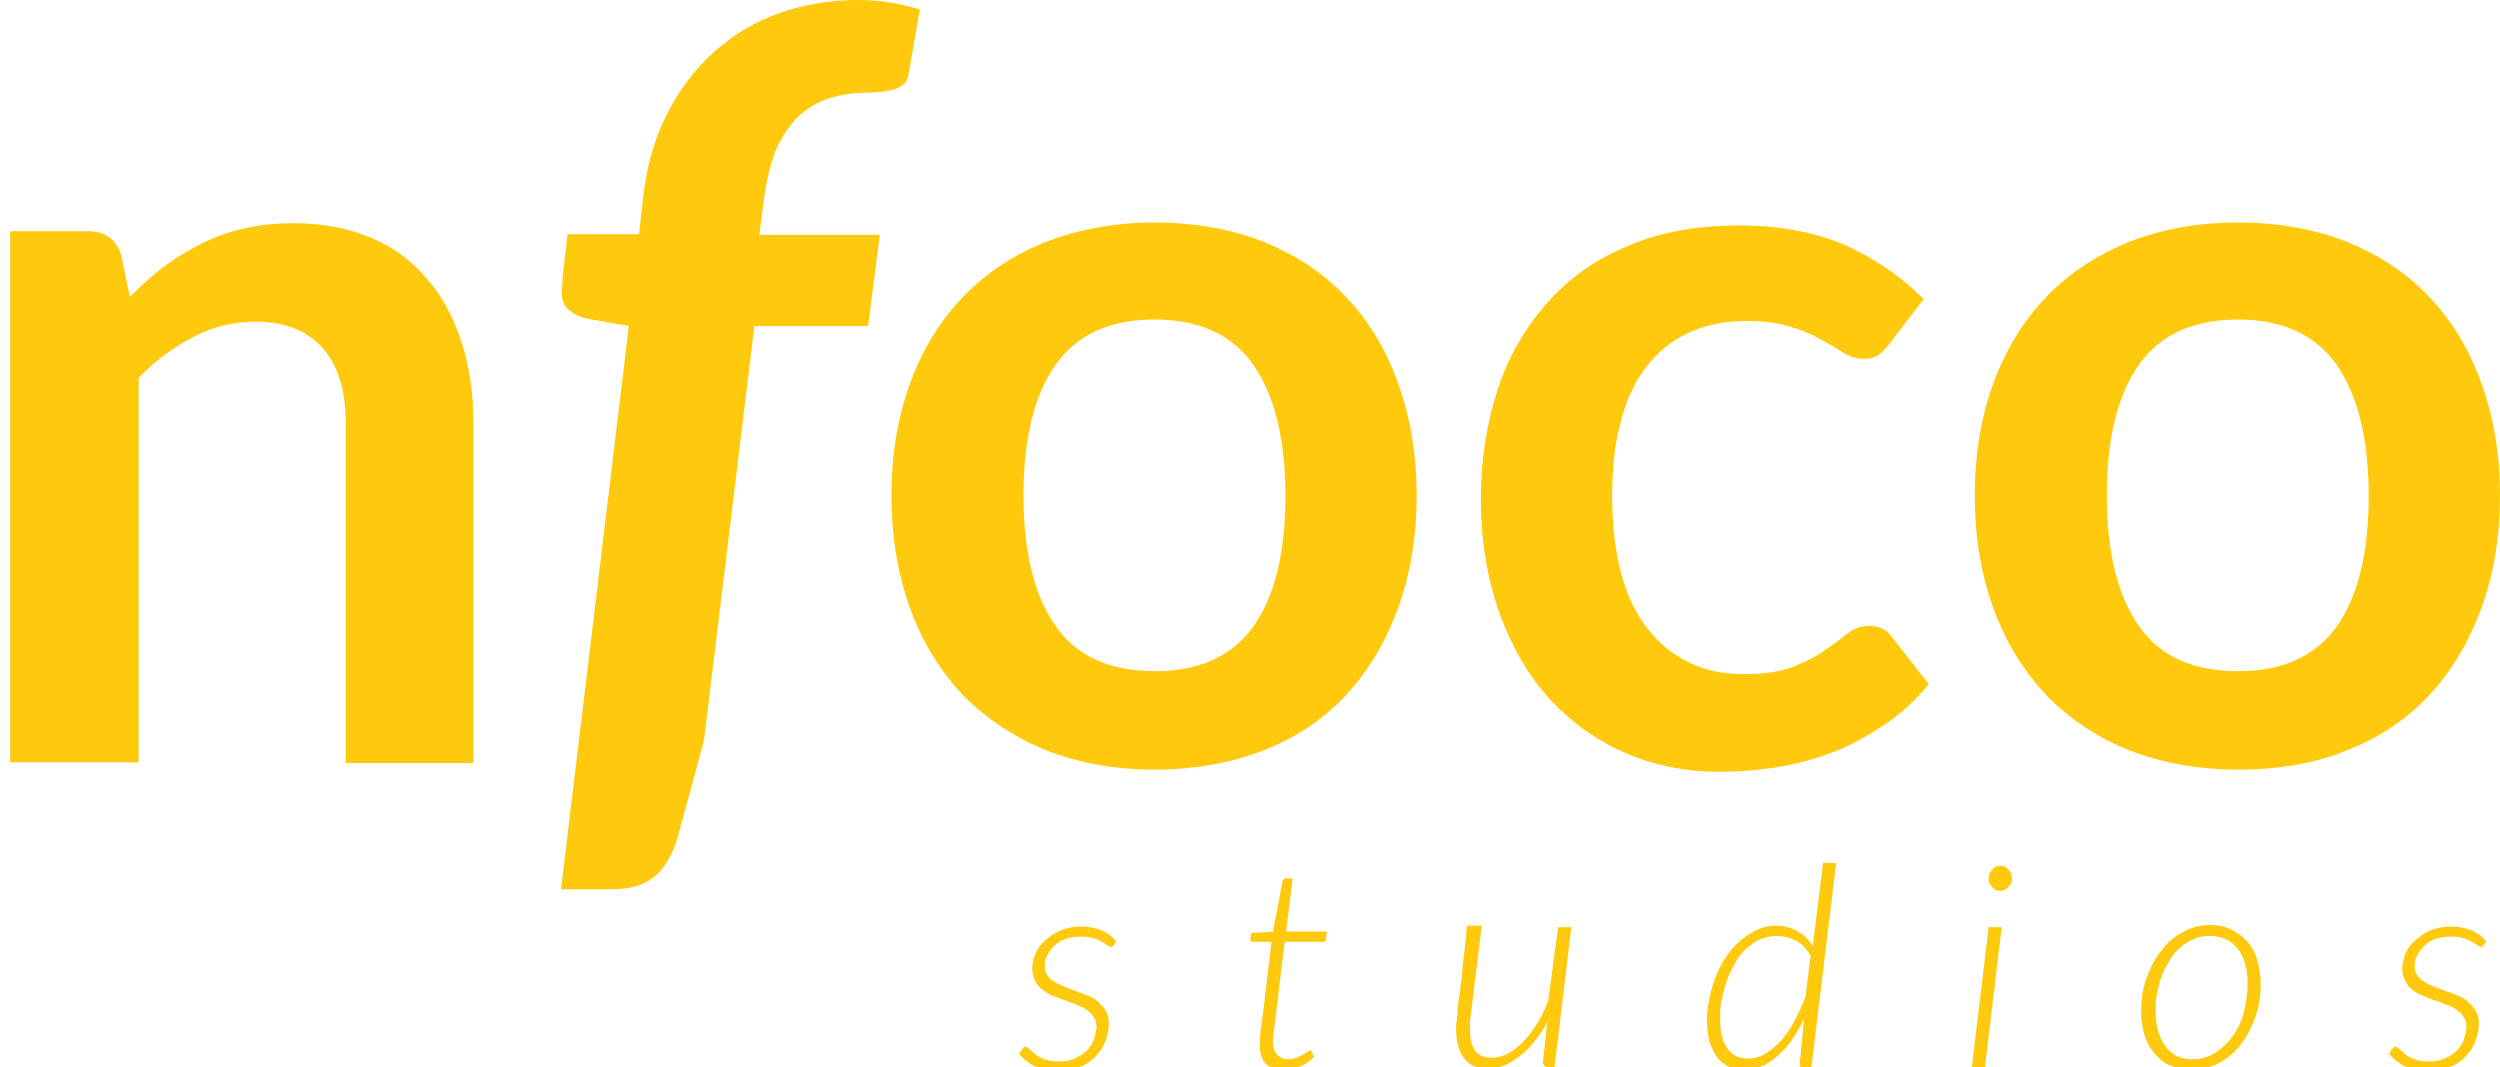
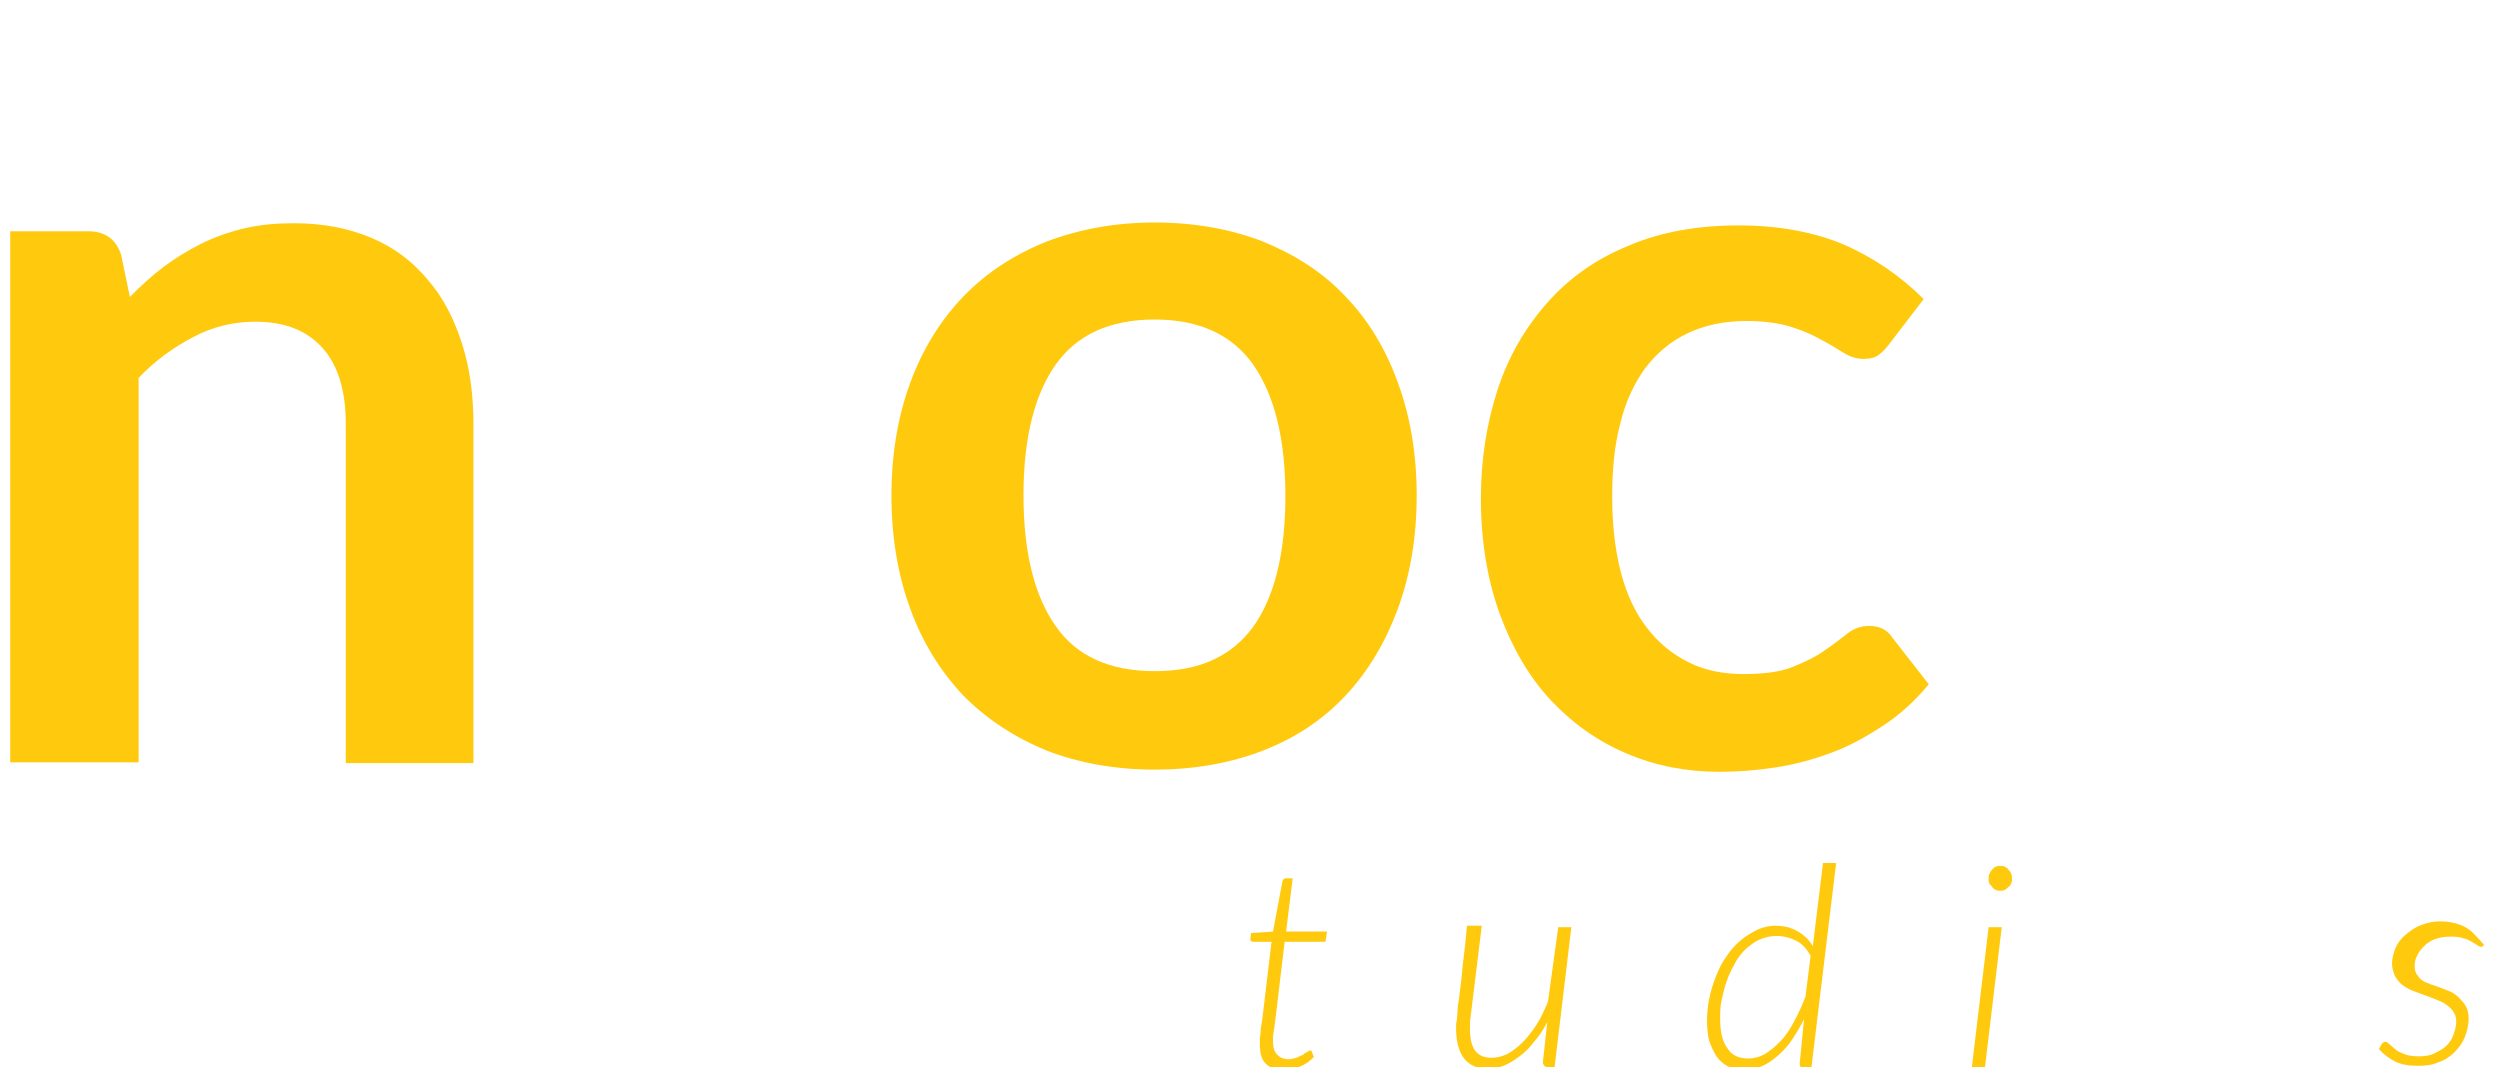
<svg xmlns="http://www.w3.org/2000/svg" version="1.1" id="Capa_1" x="0px" y="0px" viewBox="0 0 342.7 146.3" style="enable-background:new 0 0 342.7 146.3;" xml:space="preserve">
  <style type="text/css">
	.st0{fill:#FFCA0D;}
</style>
  <g>
    <g>
      <path class="st0" d="M1.4,104.5V31.7h10.7c2.3,0,3.8,1.1,4.5,3.2l1.2,5.8c1.5-1.5,3-2.9,4.6-4.1s3.4-2.3,5.2-3.2    c1.8-0.9,3.8-1.6,5.9-2.1s4.4-0.7,6.8-0.7c4,0,7.5,0.7,10.6,2s5.6,3.2,7.7,5.7c2.1,2.4,3.6,5.3,4.7,8.7c1.1,3.4,1.6,7.1,1.6,11.2    v46.4H47.4V58.1c0-4.4-1-7.9-3.1-10.3s-5.1-3.7-9.3-3.7c-3,0-5.9,0.7-8.5,2.1c-2.7,1.4-5.2,3.2-7.5,5.6v52.7L1.4,104.5L1.4,104.5z    " />
-       <path class="st0" d="M103.4,44.8l-6.9,56.7l-3.6,13.3c-0.7,2.3-1.7,4.1-3.1,5.3c-1.4,1.2-3.4,1.8-5.9,1.8h-7l9.3-77.2l-5.6-1    c-1-0.2-1.9-0.6-2.6-1.2s-1-1.4-1-2.5c0,0,0-0.1,0-0.3c0-0.1,0.1-0.5,0.1-1s0.1-1.3,0.2-2.3s0.3-2.4,0.5-4.3h9.8l0.6-5.4    c0.5-4.2,1.6-7.9,3.3-11.2c1.7-3.3,3.8-6.1,6.4-8.4s5.5-4.1,8.9-5.3c3.4-1.2,7-1.8,10.9-1.8c3,0,5.8,0.5,8.4,1.3l-1.6,9.1    c-0.1,0.5-0.3,0.9-0.7,1.2c-0.4,0.3-0.8,0.5-1.3,0.7c-0.5,0.1-1.1,0.2-1.7,0.3c-0.6,0-1.3,0.1-2,0.1c-1.9,0-3.6,0.3-5.2,0.8    s-3,1.4-4.2,2.5c-1.2,1.2-2.2,2.7-3,4.5c-0.8,1.9-1.3,4.2-1.7,6.9l-0.6,4.8h16.5L119,44.7h-15.6V44.8z" />
      <path class="st0" d="M158.3,30.5c5.4,0,10.4,0.9,14.8,2.6c4.4,1.8,8.2,4.2,11.3,7.5c3.1,3.2,5.5,7.1,7.2,11.8    c1.7,4.6,2.6,9.8,2.6,15.5c0,5.8-0.9,11-2.6,15.6s-4.1,8.6-7.2,11.9s-6.9,5.8-11.3,7.5s-9.4,2.6-14.8,2.6s-10.4-0.9-14.8-2.6    c-4.4-1.8-8.2-4.3-11.4-7.5c-3.1-3.3-5.6-7.2-7.3-11.9c-1.7-4.6-2.6-9.8-2.6-15.6c0-5.7,0.9-10.9,2.6-15.5s4.2-8.6,7.3-11.8    c3.1-3.2,6.9-5.7,11.4-7.5C148,31.4,152.9,30.5,158.3,30.5z M158.3,92c6.1,0,10.5-2,13.5-6.1c2.9-4.1,4.4-10,4.4-17.9    s-1.5-13.8-4.4-18c-2.9-4.1-7.4-6.2-13.5-6.2c-6.2,0-10.7,2.1-13.6,6.2s-4.4,10.1-4.4,17.9s1.5,13.8,4.4,17.9    C147.6,90,152.2,92,158.3,92z" />
      <path class="st0" d="M259.1,47c-0.5,0.7-1,1.2-1.5,1.6s-1.2,0.6-2.2,0.6c-0.9,0-1.8-0.3-2.6-0.8c-0.9-0.5-1.9-1.2-3.1-1.8    c-1.2-0.7-2.6-1.3-4.2-1.8s-3.7-0.8-6.1-0.8c-3.1,0-5.8,0.6-8.1,1.7c-2.3,1.1-4.2,2.7-5.8,4.8c-1.5,2.1-2.7,4.6-3.4,7.6    c-0.8,3-1.1,6.3-1.1,10c0,3.9,0.4,7.3,1.2,10.4c0.8,3,2,5.6,3.6,7.6c1.6,2.1,3.5,3.6,5.7,4.7s4.7,1.6,7.5,1.6s5.1-0.3,6.8-1    c1.7-0.7,3.2-1.4,4.4-2.3c1.2-0.8,2.2-1.6,3.1-2.3c0.9-0.7,1.9-1,2.9-1c1.4,0,2.5,0.5,3.2,1.6l5,6.4c-1.9,2.3-4,4.2-6.3,5.7    s-4.6,2.8-7.1,3.7c-2.4,0.9-5,1.6-7.6,2s-5.2,0.6-7.7,0.6c-4.5,0-8.7-0.8-12.7-2.5s-7.4-4.1-10.4-7.3c-3-3.2-5.3-7.2-7-11.8    c-1.7-4.7-2.6-10-2.6-15.9c0-5.3,0.8-10.3,2.3-14.9s3.8-8.5,6.8-11.9s6.7-6,11.1-7.8c4.4-1.9,9.5-2.8,15.2-2.8    c5.4,0,10.2,0.9,14.3,2.6c4.1,1.8,7.8,4.3,11,7.5L259.1,47z" />
-       <path class="st0" d="M306.8,30.5c5.4,0,10.4,0.9,14.8,2.6c4.4,1.8,8.2,4.2,11.3,7.5c3.1,3.2,5.5,7.1,7.2,11.8    c1.7,4.6,2.6,9.8,2.6,15.5c0,5.8-0.9,11-2.6,15.6c-1.7,4.6-4.1,8.6-7.2,11.9c-3.1,3.3-6.9,5.8-11.3,7.5c-4.4,1.8-9.4,2.6-14.8,2.6    c-5.4,0-10.4-0.9-14.8-2.6s-8.2-4.3-11.4-7.5c-3.1-3.3-5.6-7.2-7.3-11.9c-1.7-4.6-2.6-9.8-2.6-15.6c0-5.7,0.9-10.9,2.6-15.5    s4.2-8.6,7.3-11.8c3.1-3.2,6.9-5.7,11.4-7.5C296.4,31.4,301.3,30.5,306.8,30.5z M306.8,92c6.1,0,10.5-2,13.5-6.1    c2.9-4.1,4.4-10,4.4-17.9s-1.5-13.8-4.4-18c-2.9-4.1-7.4-6.2-13.5-6.2c-6.2,0-10.7,2.1-13.6,6.2c-2.9,4.1-4.4,10.1-4.4,17.9    s1.5,13.8,4.4,17.9C296.1,90,300.6,92,306.8,92z" />
    </g>
    <g>
      <g>
-         <path class="st0" d="M152.7,129.5c-0.1,0.2-0.2,0.3-0.4,0.3c-0.1,0-0.3-0.1-0.5-0.2c-0.2-0.2-0.4-0.3-0.8-0.5     c-0.3-0.2-0.7-0.4-1.2-0.5c-0.5-0.2-1.1-0.2-1.8-0.2c-0.7,0-1.3,0.1-1.9,0.3c-0.6,0.2-1.1,0.5-1.5,0.9s-0.8,0.8-1,1.3     c-0.3,0.5-0.4,1-0.4,1.5s0.1,1,0.4,1.3c0.2,0.4,0.6,0.7,1,0.9c0.4,0.3,0.9,0.5,1.4,0.7s1,0.4,1.6,0.6c0.5,0.2,1.1,0.4,1.6,0.6     s1,0.5,1.4,0.9s0.7,0.7,1,1.2s0.4,1.1,0.4,1.8c0,0.8-0.2,1.6-0.5,2.4s-0.8,1.5-1.4,2.1s-1.3,1.1-2.2,1.4     c-0.9,0.4-1.8,0.5-2.9,0.5c-1.3,0-2.3-0.2-3.1-0.6c-0.8-0.4-1.6-1-2.2-1.7l0.4-0.7c0.1-0.1,0.2-0.2,0.2-0.2     c0.1-0.1,0.2-0.1,0.3-0.1c0.1,0,0.3,0.1,0.5,0.3s0.5,0.4,0.8,0.7c0.3,0.3,0.8,0.5,1.3,0.7s1.2,0.3,2,0.3s1.5-0.1,2.1-0.4     s1.2-0.6,1.6-1s0.8-0.9,1-1.5s0.4-1.2,0.4-1.8c0-0.6-0.1-1-0.4-1.4c-0.2-0.4-0.6-0.7-1-1s-0.9-0.5-1.4-0.7s-1-0.4-1.6-0.6     c-0.5-0.2-1.1-0.4-1.6-0.6s-1-0.5-1.4-0.8s-0.7-0.7-1-1.2c-0.2-0.5-0.4-1-0.4-1.7s0.2-1.5,0.5-2.2s0.8-1.3,1.4-1.8s1.3-1,2.1-1.3     c0.8-0.3,1.7-0.5,2.6-0.5c1.1,0,2,0.2,2.8,0.5s1.5,0.8,2.1,1.5L152.7,129.5z" />
        <path class="st0" d="M172.7,143.1c0-0.1,0-0.2,0-0.3s0-0.3,0-0.5s0.1-0.5,0.1-0.9s0.1-0.8,0.2-1.4l1.3-10.9h-2.5     c-0.3,0-0.4-0.1-0.4-0.4l0.1-0.8l3-0.2l1.3-6.9c0-0.1,0.1-0.2,0.2-0.3c0.1-0.1,0.2-0.1,0.3-0.1h0.9l-0.9,7.3h5.6l-0.2,1.4h-5.6     l-1.3,10.9c-0.1,0.5-0.1,1-0.2,1.3c0,0.3-0.1,0.6-0.1,0.8c0,0.2,0,0.4,0,0.5s0,0.2,0,0.2c0,0.8,0.2,1.4,0.6,1.8s0.9,0.6,1.5,0.6     c0.4,0,0.8-0.1,1.1-0.2c0.3-0.1,0.6-0.3,0.9-0.4c0.2-0.2,0.4-0.3,0.6-0.4s0.3-0.2,0.3-0.2s0.1,0,0.2,0l0.1,0.1l0.3,0.8     c-0.5,0.5-1.1,1-1.9,1.3c-0.7,0.3-1.5,0.5-2.2,0.5c-1.1,0-1.9-0.3-2.5-0.9S172.7,144.3,172.7,143.1z" />
        <path class="st0" d="M203.1,127.1l-1.5,12.2c-0.1,0.6-0.1,1.2-0.1,1.7c0,1.3,0.2,2.3,0.7,3s1.3,1,2.3,1c0.7,0,1.4-0.2,2.1-0.5     c0.7-0.4,1.4-0.9,2.1-1.6s1.3-1.5,1.9-2.4s1.1-2,1.6-3.2l1.4-10.2h1.8l-2.3,19.2h-0.9c-0.2,0-0.4-0.1-0.5-0.2s-0.2-0.3-0.2-0.5     l0.6-5.5c-0.5,1-1.1,1.9-1.8,2.7c-0.6,0.8-1.3,1.5-2,2s-1.4,1-2.2,1.3s-1.5,0.4-2.2,0.4c-1.4,0-2.5-0.5-3.2-1.4s-1.1-2.3-1.1-4.1     c0-0.1,0-0.2,0-0.4c0-0.1,0-0.4,0.1-0.7c0-0.3,0.1-0.8,0.1-1.4s0.2-1.4,0.3-2.4c0.1-1,0.3-2.2,0.4-3.7c0.2-1.5,0.4-3.3,0.6-5.5h2     V127.1z" />
        <path class="st0" d="M247.3,146.4c-0.2,0-0.4-0.1-0.5-0.2s-0.1-0.3-0.1-0.4l0.6-6.1c-0.5,1-1.1,2-1.7,2.9s-1.3,1.6-2,2.2     s-1.4,1.1-2.2,1.4c-0.8,0.3-1.5,0.5-2.3,0.5s-1.6-0.2-2.2-0.5s-1.2-0.8-1.6-1.4s-0.7-1.3-1-2.1c-0.2-0.8-0.3-1.8-0.3-2.8     s0.1-2,0.3-3c0.2-1,0.5-2,0.9-3s0.8-1.9,1.4-2.7c0.5-0.8,1.2-1.6,1.9-2.2c0.7-0.6,1.5-1.1,2.3-1.5s1.7-0.6,2.6-0.6     c1,0,2,0.2,2.9,0.7s1.6,1.1,2.2,2.1l1.4-11.4h1.8l-3.4,28.1H247.3z M239.7,145.1c0.7,0,1.5-0.2,2.2-0.6s1.4-1,2.1-1.7     s1.3-1.6,1.9-2.7s1.1-2.2,1.6-3.5l0.7-5.6c-0.6-1-1.2-1.7-2.1-2.1c-0.8-0.4-1.7-0.6-2.6-0.6c-0.8,0-1.6,0.2-2.3,0.5     c-0.7,0.3-1.3,0.8-1.9,1.3c-0.6,0.6-1.1,1.2-1.5,2c-0.4,0.7-0.8,1.5-1.1,2.4c-0.3,0.8-0.5,1.7-0.7,2.6s-0.2,1.7-0.2,2.6     c0,1.7,0.3,3.1,1,4C237.4,144.7,238.4,145.1,239.7,145.1z" />
        <path class="st0" d="M274.4,127.1l-2.3,19.2h-1.8l2.3-19.2H274.4z M275.8,120.5c0,0.2,0,0.4-0.1,0.6s-0.2,0.4-0.4,0.5     c-0.2,0.2-0.3,0.3-0.5,0.4s-0.4,0.1-0.6,0.1s-0.4,0-0.6-0.1s-0.4-0.2-0.5-0.4c-0.1-0.2-0.3-0.3-0.4-0.5s-0.1-0.4-0.1-0.6     s0-0.5,0.1-0.7s0.2-0.4,0.4-0.6c0.1-0.2,0.3-0.3,0.5-0.4s0.4-0.1,0.6-0.1s0.4,0,0.6,0.1s0.4,0.2,0.5,0.4c0.2,0.2,0.3,0.3,0.4,0.6     C275.8,120,275.8,120.3,275.8,120.5z" />
-         <path class="st0" d="M300.4,146.6c-1,0-2-0.2-2.8-0.5s-1.6-0.9-2.2-1.6c-0.6-0.7-1.1-1.5-1.4-2.5c-0.3-1-0.5-2.1-0.5-3.3     c0-1.6,0.2-3.1,0.7-4.5s1.1-2.7,2-3.8c0.8-1.1,1.8-2,3-2.6c1.2-0.7,2.4-1,3.8-1c1,0,2,0.2,2.8,0.6s1.6,0.9,2.2,1.6     s1.1,1.5,1.4,2.5c0.3,1,0.5,2.1,0.5,3.3c0,1.6-0.2,3.1-0.7,4.5s-1.1,2.7-2,3.8c-0.8,1.1-1.8,2-3,2.6     C303.1,146.3,301.8,146.6,300.4,146.6z M300.6,145.2c1.1,0,2.1-0.3,3.1-0.9c0.9-0.6,1.7-1.4,2.4-2.3c0.7-1,1.2-2.1,1.5-3.3     s0.5-2.5,0.5-3.9c0-2.1-0.5-3.7-1.4-4.8c-0.9-1.1-2.2-1.7-3.8-1.7c-0.7,0-1.5,0.1-2.1,0.4c-0.7,0.3-1.3,0.6-1.8,1.1     c-0.6,0.5-1.1,1-1.5,1.7s-0.8,1.4-1.1,2.1s-0.5,1.6-0.7,2.5s-0.2,1.7-0.2,2.6c0,2,0.5,3.6,1.4,4.8S299,145.2,300.6,145.2z" />
-         <path class="st0" d="M340.5,129.5c-0.1,0.2-0.2,0.3-0.4,0.3c-0.1,0-0.3-0.1-0.5-0.2c-0.2-0.2-0.4-0.3-0.8-0.5     c-0.3-0.2-0.7-0.4-1.2-0.5c-0.5-0.2-1.1-0.2-1.8-0.2s-1.3,0.1-1.9,0.3c-0.6,0.2-1.1,0.5-1.5,0.9s-0.8,0.8-1,1.3     c-0.3,0.5-0.4,1-0.4,1.5s0.1,1,0.4,1.3c0.2,0.4,0.6,0.7,1,0.9c0.4,0.3,0.9,0.5,1.4,0.7s1,0.4,1.6,0.6c0.5,0.2,1.1,0.4,1.6,0.6     s1,0.5,1.4,0.9s0.7,0.7,1,1.2s0.4,1.1,0.4,1.8c0,0.8-0.2,1.6-0.5,2.4s-0.8,1.5-1.4,2.1c-0.6,0.6-1.3,1.1-2.2,1.4     c-0.9,0.4-1.8,0.5-2.9,0.5c-1.3,0-2.3-0.2-3.1-0.6s-1.6-1-2.2-1.7l0.4-0.7c0.1-0.1,0.2-0.2,0.2-0.2c0.1-0.1,0.2-0.1,0.3-0.1     s0.3,0.1,0.5,0.3s0.5,0.4,0.8,0.7c0.3,0.3,0.8,0.5,1.3,0.7s1.2,0.3,2,0.3s1.5-0.1,2.1-0.4s1.2-0.6,1.6-1c0.4-0.4,0.8-0.9,1-1.5     s0.4-1.2,0.4-1.8c0-0.6-0.1-1-0.4-1.4c-0.2-0.4-0.6-0.7-1-1s-0.9-0.5-1.4-0.7s-1-0.4-1.6-0.6c-0.5-0.2-1.1-0.4-1.6-0.6     s-1-0.5-1.4-0.8s-0.7-0.7-1-1.2c-0.2-0.5-0.4-1-0.4-1.7s0.2-1.5,0.5-2.2s0.8-1.3,1.4-1.8s1.3-1,2.1-1.3s1.7-0.5,2.6-0.5     c1.1,0,2,0.2,2.8,0.5s1.5,0.8,2.1,1.5L340.5,129.5z" />
+         <path class="st0" d="M340.5,129.5c-0.1,0.2-0.2,0.3-0.4,0.3c-0.1,0-0.3-0.1-0.5-0.2c-0.2-0.2-0.4-0.3-0.8-0.5     c-0.3-0.2-0.7-0.4-1.2-0.5c-0.5-0.2-1.1-0.2-1.8-0.2s-1.3,0.1-1.9,0.3c-0.6,0.2-1.1,0.5-1.5,0.9s-0.8,0.8-1,1.3     c-0.3,0.5-0.4,1-0.4,1.5s0.1,1,0.4,1.3c0.2,0.4,0.6,0.7,1,0.9s1,0.4,1.6,0.6c0.5,0.2,1.1,0.4,1.6,0.6     s1,0.5,1.4,0.9s0.7,0.7,1,1.2s0.4,1.1,0.4,1.8c0,0.8-0.2,1.6-0.5,2.4s-0.8,1.5-1.4,2.1c-0.6,0.6-1.3,1.1-2.2,1.4     c-0.9,0.4-1.8,0.5-2.9,0.5c-1.3,0-2.3-0.2-3.1-0.6s-1.6-1-2.2-1.7l0.4-0.7c0.1-0.1,0.2-0.2,0.2-0.2c0.1-0.1,0.2-0.1,0.3-0.1     s0.3,0.1,0.5,0.3s0.5,0.4,0.8,0.7c0.3,0.3,0.8,0.5,1.3,0.7s1.2,0.3,2,0.3s1.5-0.1,2.1-0.4s1.2-0.6,1.6-1c0.4-0.4,0.8-0.9,1-1.5     s0.4-1.2,0.4-1.8c0-0.6-0.1-1-0.4-1.4c-0.2-0.4-0.6-0.7-1-1s-0.9-0.5-1.4-0.7s-1-0.4-1.6-0.6c-0.5-0.2-1.1-0.4-1.6-0.6     s-1-0.5-1.4-0.8s-0.7-0.7-1-1.2c-0.2-0.5-0.4-1-0.4-1.7s0.2-1.5,0.5-2.2s0.8-1.3,1.4-1.8s1.3-1,2.1-1.3s1.7-0.5,2.6-0.5     c1.1,0,2,0.2,2.8,0.5s1.5,0.8,2.1,1.5L340.5,129.5z" />
      </g>
    </g>
  </g>
</svg>